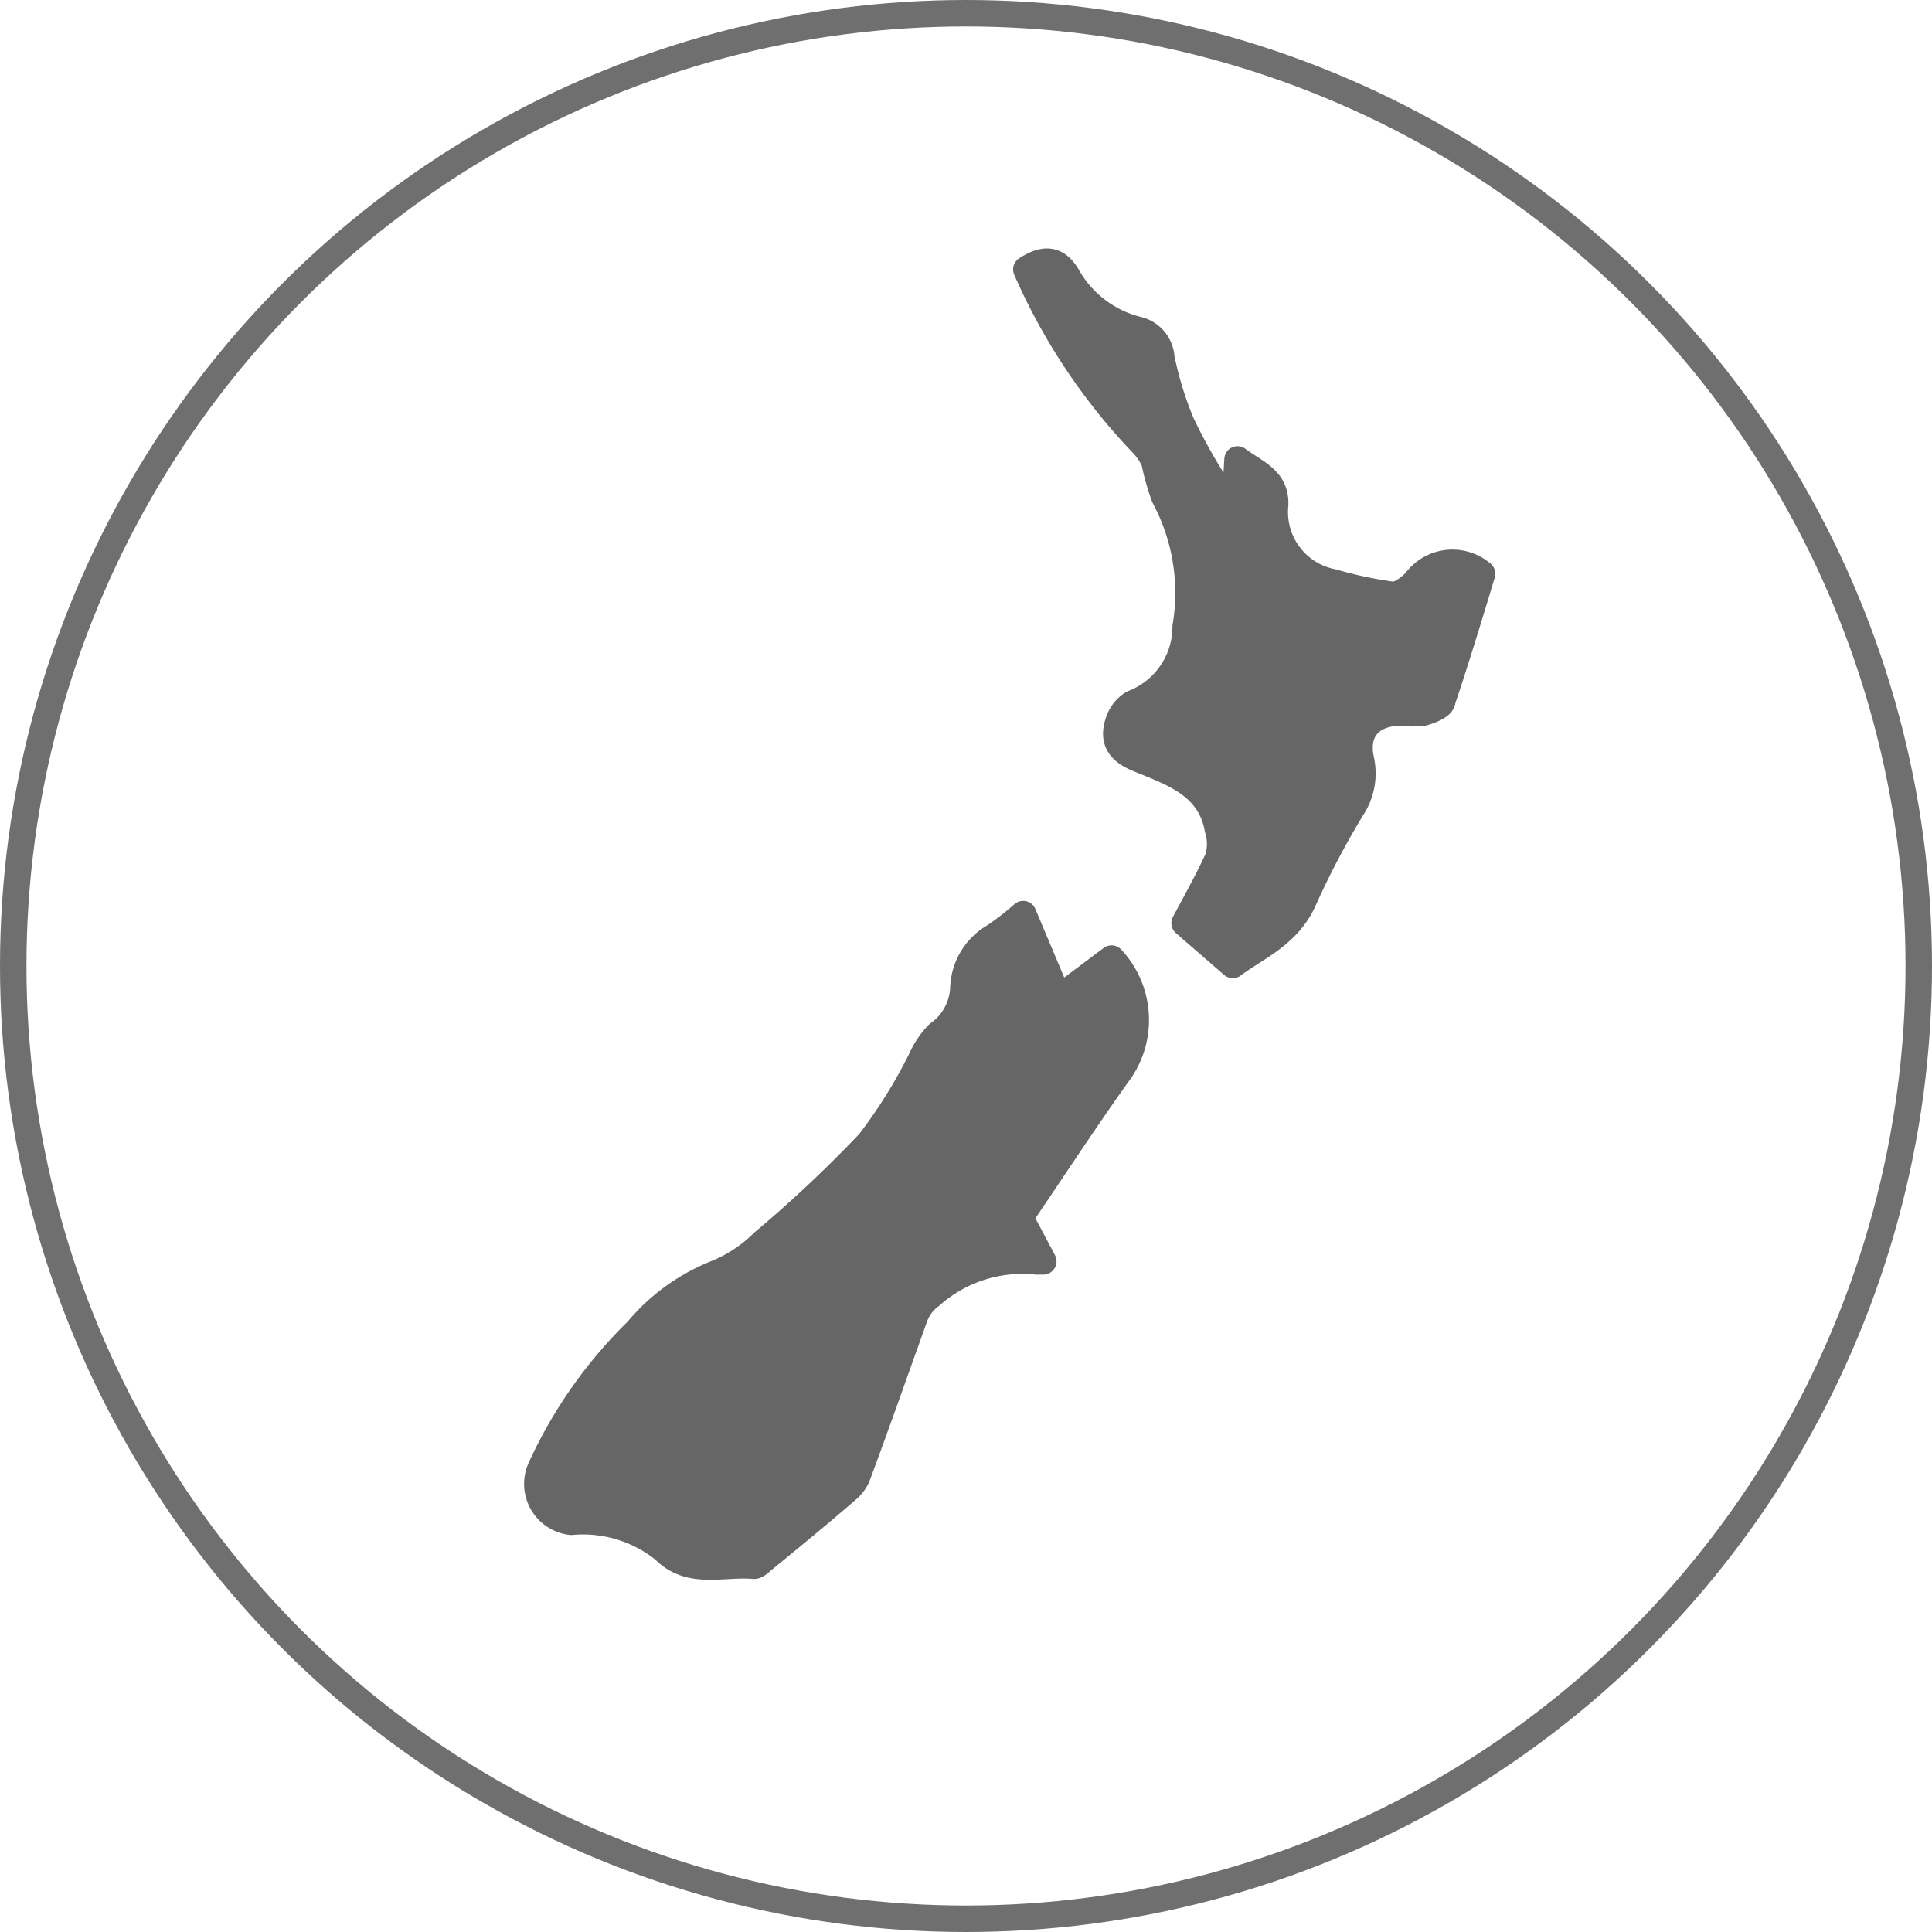
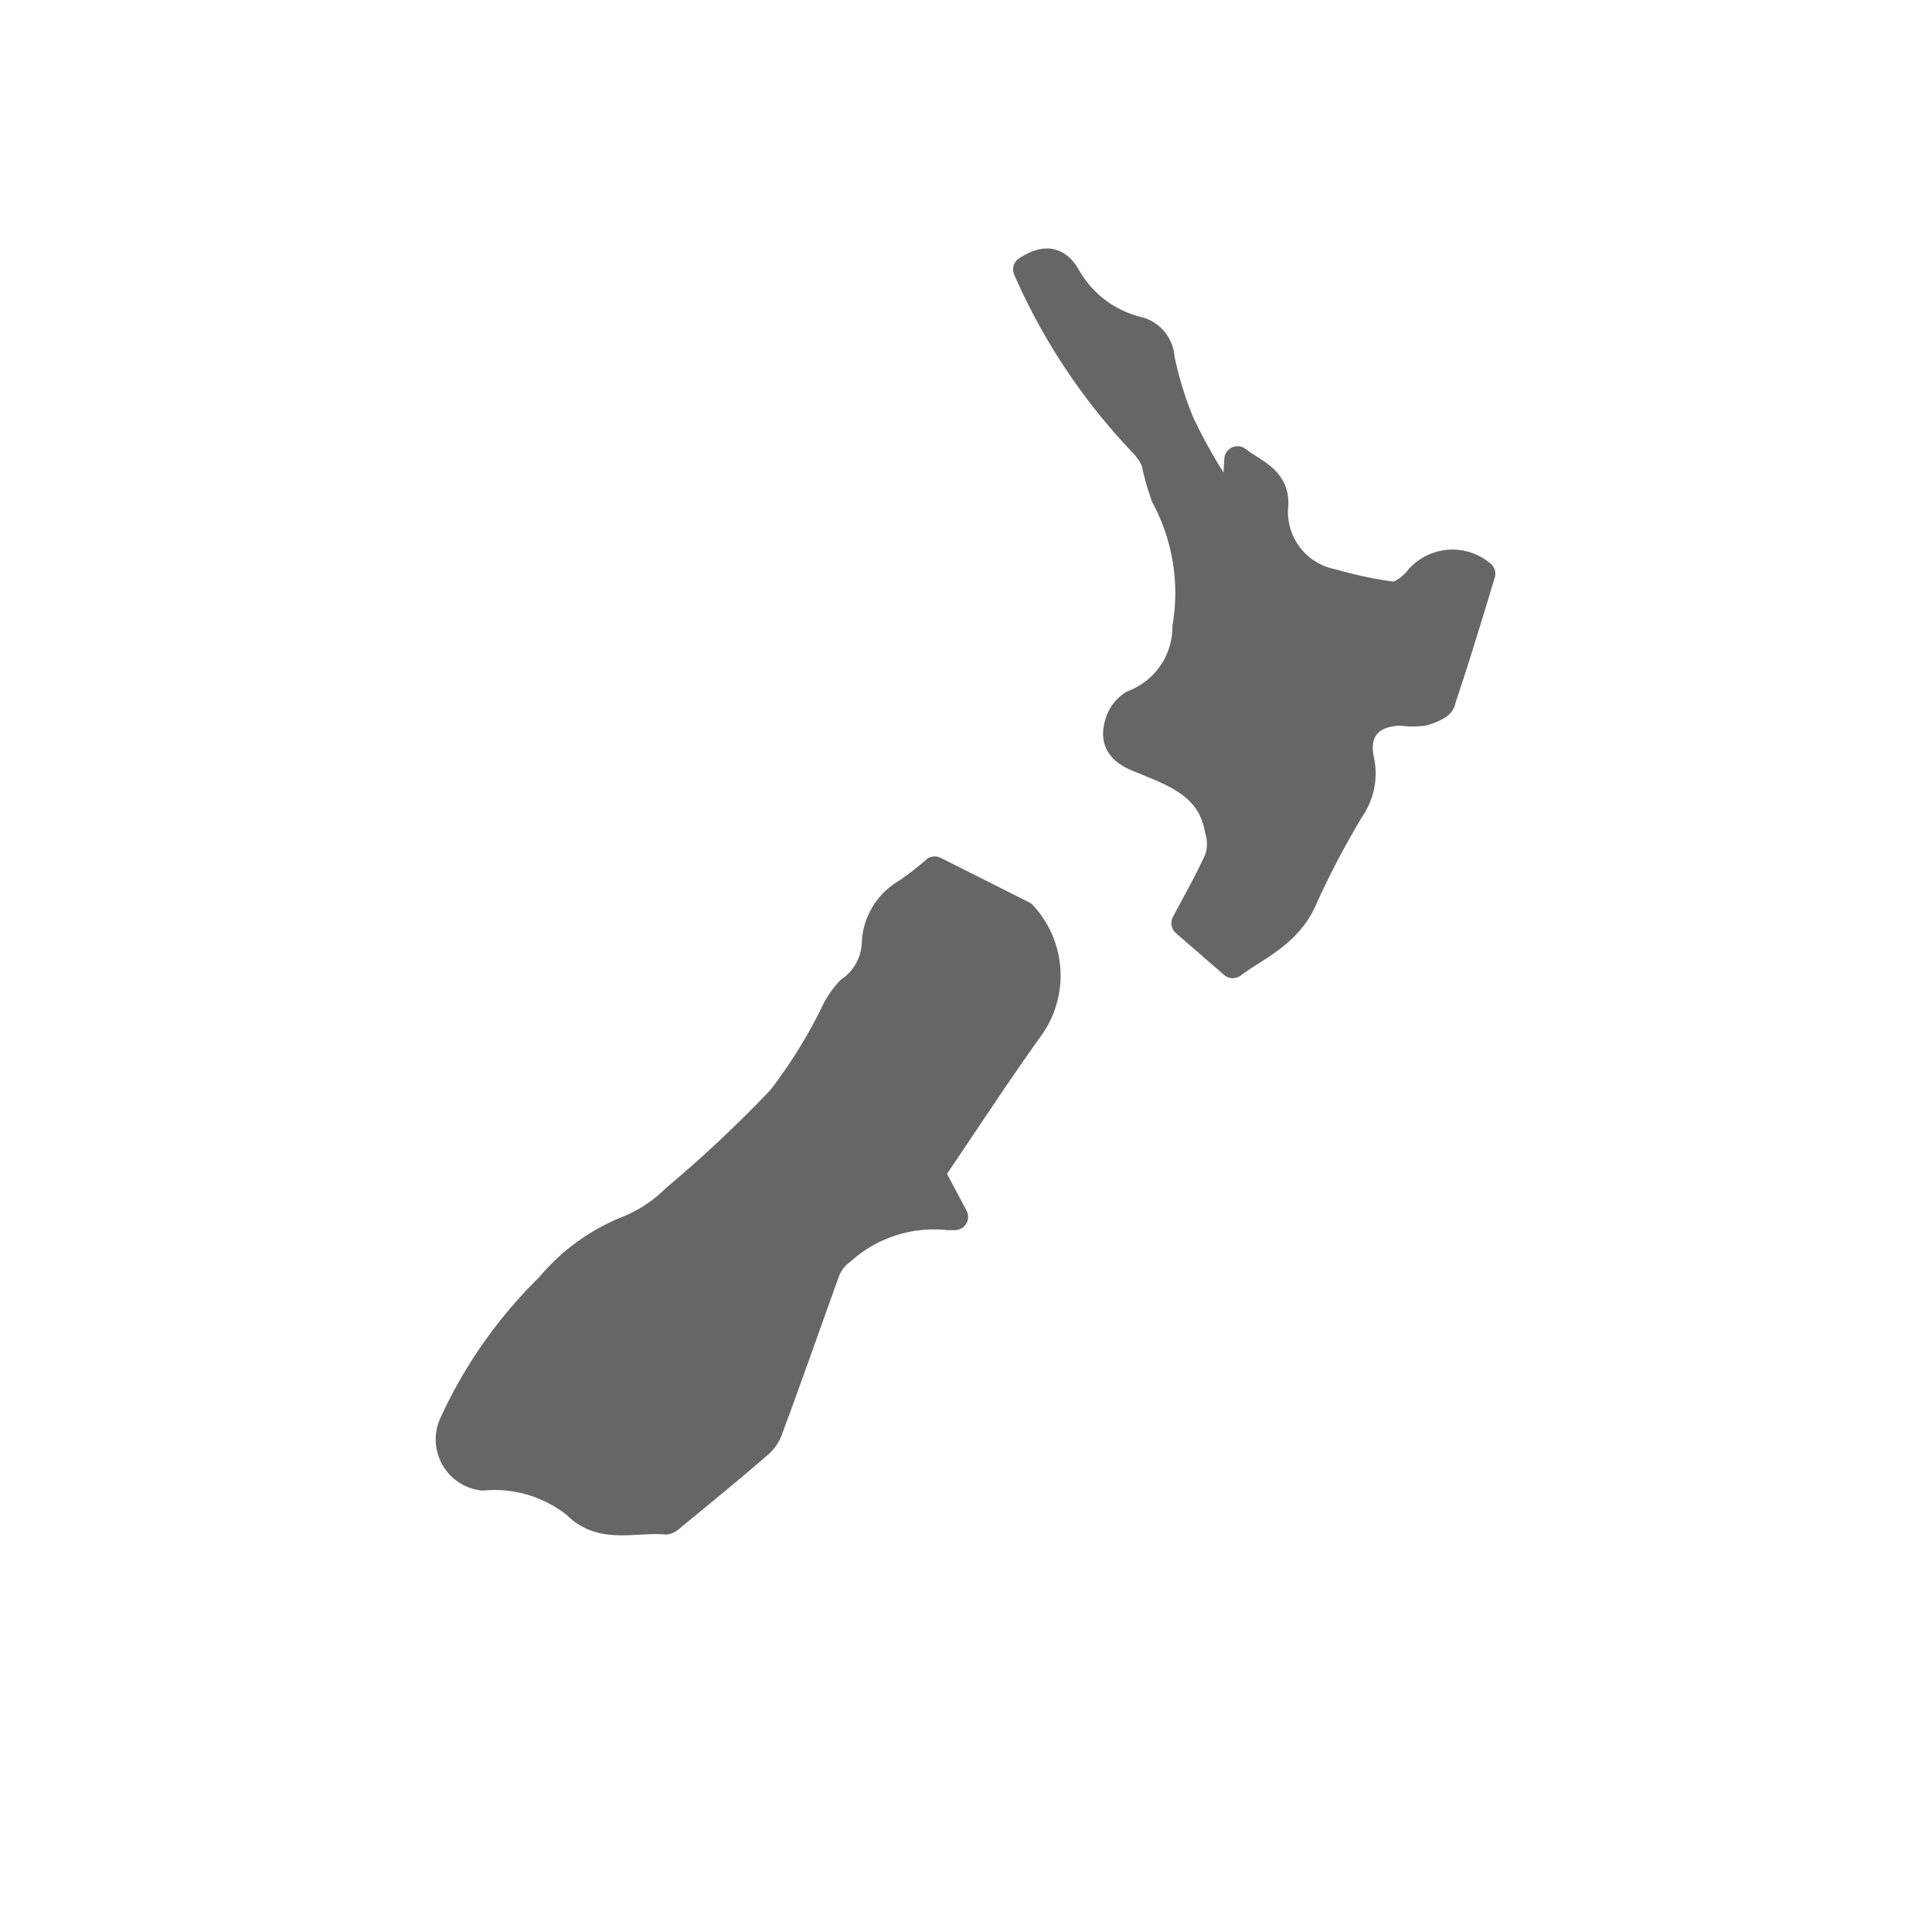
<svg xmlns="http://www.w3.org/2000/svg" width="36.5" height="36.5" viewBox="0 0 36.5 36.5">
  <defs>
    <style>.\35 3799da2-c850-42ad-9db5-51009fb54126{fill:#fff;stroke:#706f6f;stroke-miterlimit:10;stroke-width:.5px}.ed069b1f-1b7e-431f-bb78-3ec58be35ac1{stroke-width:.5px;fill:#666;stroke:#666;stroke-linejoin:round}</style>
  </defs>
  <title>icon-nz-made</title>
  <g id="033c03ad-6348-4695-91fb-683e244b5168" data-name="Layer 2">
    <g id="262c5476-eb38-41f6-a7c7-2006989b4455" data-name="Layer 1">
-       <circle class="53799da2-c850-42ad-9db5-51009fb54126" cx="18.25" cy="18.25" r="18" />
-       <path class="ed069b1f-1b7e-431f-bb78-3ec58be35ac1" d="M19.33 17.27l.67 1.59 1-.75a1.7 1.7 0 0 1 .16 2.12c-.64.89-1.23 1.8-1.89 2.77l.44.83h-.13a2.6 2.6 0 0 0-2 .65.85.85 0 0 0-.3.4c-.36 1-.71 2-1.06 2.94a.67.67 0 0 1-.2.31c-.53.46-1.08.91-1.63 1.36 0 0-.1.1-.15.09-.58-.05-1.21.19-1.69-.3a2.45 2.45 0 0 0-1.76-.53.72.72 0 0 1-.58-1 8.67 8.67 0 0 1 1.83-2.61 3.74 3.74 0 0 1 1.51-1.09 2.71 2.71 0 0 0 .87-.58 24.43 24.43 0 0 0 2-1.88 9.56 9.56 0 0 0 .99-1.59 1.62 1.62 0 0 1 .31-.46 1.13 1.13 0 0 0 .48-.85 1.17 1.17 0 0 1 .59-1 5.36 5.36 0 0 0 .54-.42zM28 10.84c-.24.79-.48 1.59-.75 2.39 0 .11-.22.19-.35.23a1.48 1.48 0 0 1-.42 0c-.57 0-.89.33-.77.89a1.19 1.19 0 0 1-.17.92 16 16 0 0 0-.91 1.73c-.29.66-.9.9-1.34 1.23l-.91-.79c.19-.36.43-.78.63-1.22a.93.93 0 0 0 0-.55c-.15-.85-.87-1.07-1.52-1.34-.36-.15-.47-.36-.36-.69a.64.64 0 0 1 .27-.35 1.55 1.55 0 0 0 1-1.45 3.84 3.84 0 0 0-.4-2.45 4.37 4.37 0 0 1-.19-.67 1.19 1.19 0 0 0-.22-.33 11.34 11.34 0 0 1-2.2-3.3c.31-.2.57-.23.78.14a2.11 2.11 0 0 0 1.32 1 .58.58 0 0 1 .45.53A6.63 6.63 0 0 0 22.32 8a10.78 10.78 0 0 0 1 1.68l.06-1c.33.25.73.37.71.86A1.35 1.35 0 0 0 25.18 11a7.72 7.72 0 0 0 1.14.24c.13 0 .32-.14.43-.26a.86.86 0 0 1 1.25-.14z" />
+       <path class="ed069b1f-1b7e-431f-bb78-3ec58be35ac1" d="M19.33 17.27a1.7 1.7 0 0 1 .16 2.12c-.64.89-1.23 1.8-1.89 2.77l.44.83h-.13a2.6 2.6 0 0 0-2 .65.85.85 0 0 0-.3.4c-.36 1-.71 2-1.06 2.94a.67.67 0 0 1-.2.31c-.53.46-1.08.91-1.63 1.36 0 0-.1.1-.15.09-.58-.05-1.21.19-1.69-.3a2.45 2.45 0 0 0-1.76-.53.72.72 0 0 1-.58-1 8.67 8.67 0 0 1 1.83-2.61 3.74 3.74 0 0 1 1.51-1.09 2.71 2.71 0 0 0 .87-.58 24.43 24.43 0 0 0 2-1.88 9.56 9.56 0 0 0 .99-1.59 1.62 1.62 0 0 1 .31-.46 1.13 1.13 0 0 0 .48-.85 1.17 1.17 0 0 1 .59-1 5.36 5.36 0 0 0 .54-.42zM28 10.84c-.24.79-.48 1.59-.75 2.39 0 .11-.22.19-.35.23a1.48 1.48 0 0 1-.42 0c-.57 0-.89.33-.77.89a1.19 1.19 0 0 1-.17.92 16 16 0 0 0-.91 1.73c-.29.66-.9.9-1.34 1.23l-.91-.79c.19-.36.43-.78.63-1.22a.93.93 0 0 0 0-.55c-.15-.85-.87-1.07-1.52-1.34-.36-.15-.47-.36-.36-.69a.64.64 0 0 1 .27-.35 1.55 1.55 0 0 0 1-1.45 3.84 3.84 0 0 0-.4-2.45 4.37 4.37 0 0 1-.19-.67 1.19 1.19 0 0 0-.22-.33 11.34 11.34 0 0 1-2.2-3.3c.31-.2.57-.23.78.14a2.11 2.11 0 0 0 1.32 1 .58.58 0 0 1 .45.53A6.63 6.63 0 0 0 22.32 8a10.78 10.78 0 0 0 1 1.68l.06-1c.33.25.73.37.71.86A1.35 1.35 0 0 0 25.18 11a7.72 7.72 0 0 0 1.14.24c.13 0 .32-.14.43-.26a.86.86 0 0 1 1.25-.14z" />
    </g>
  </g>
</svg>